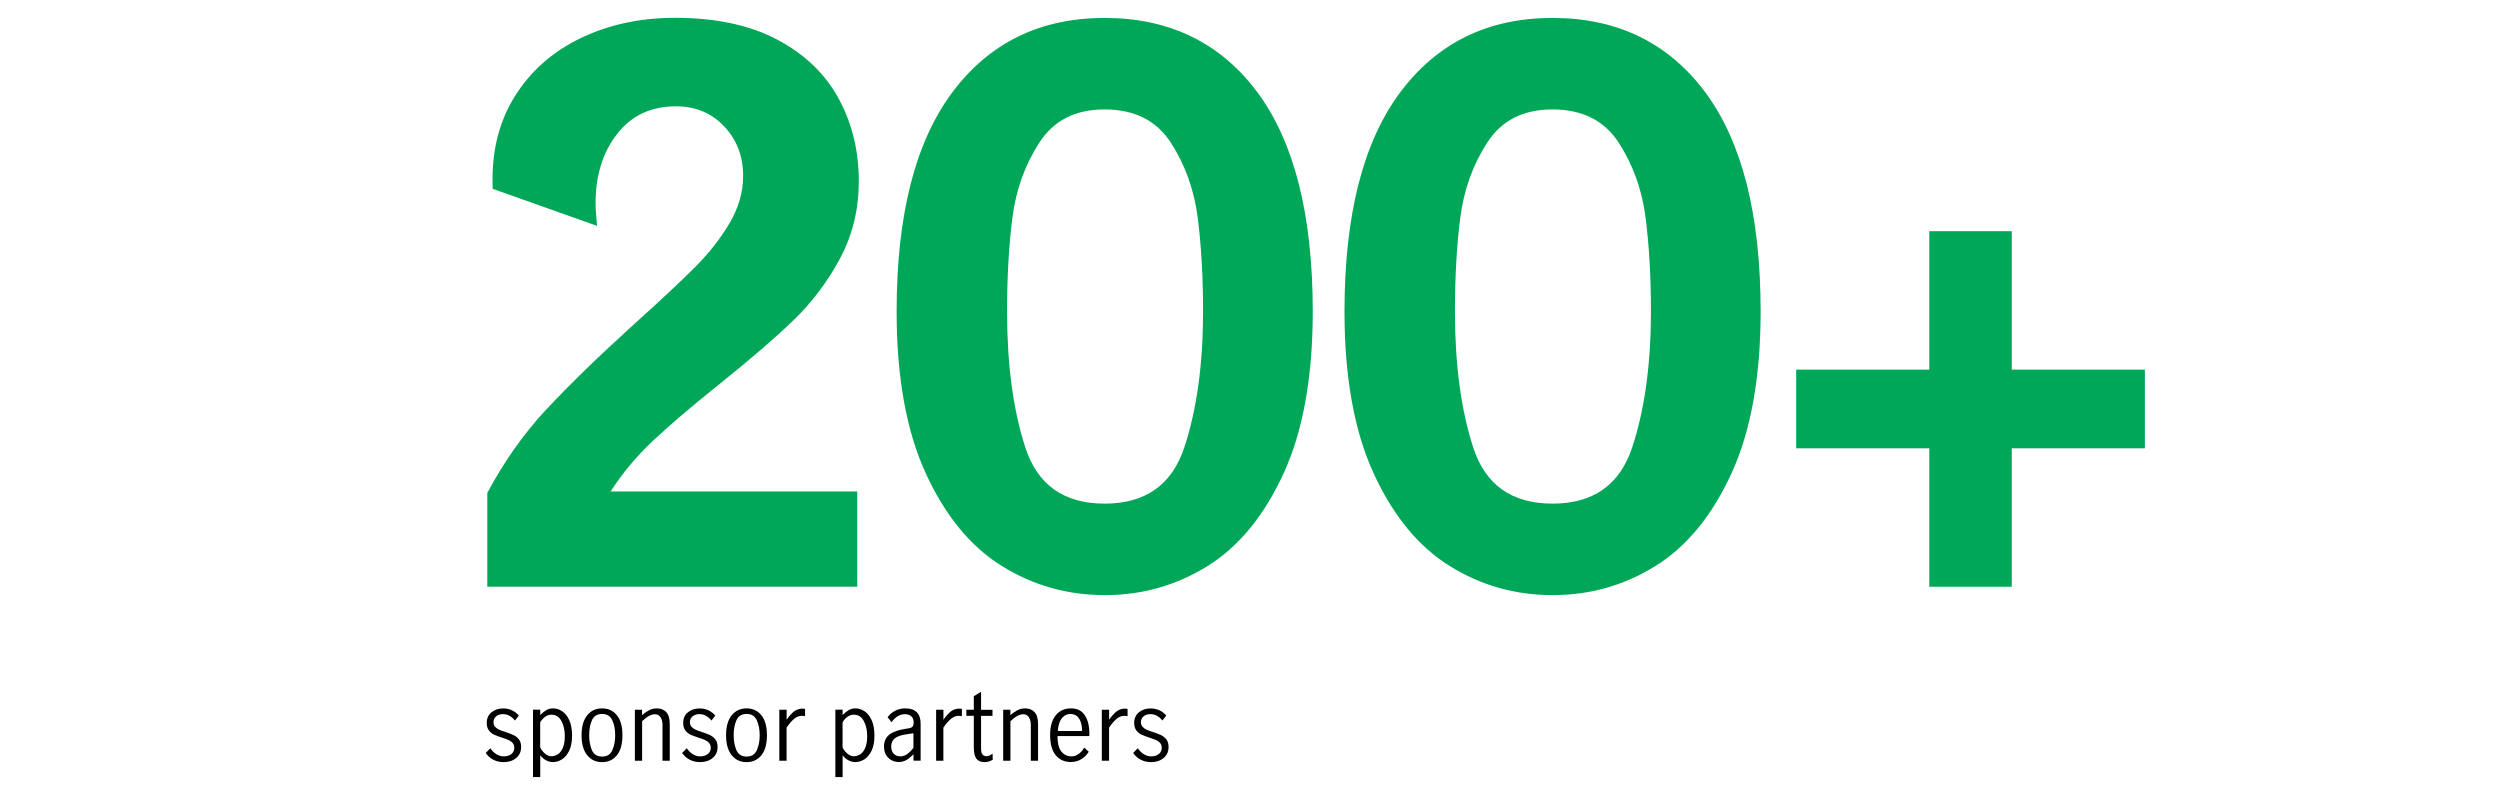
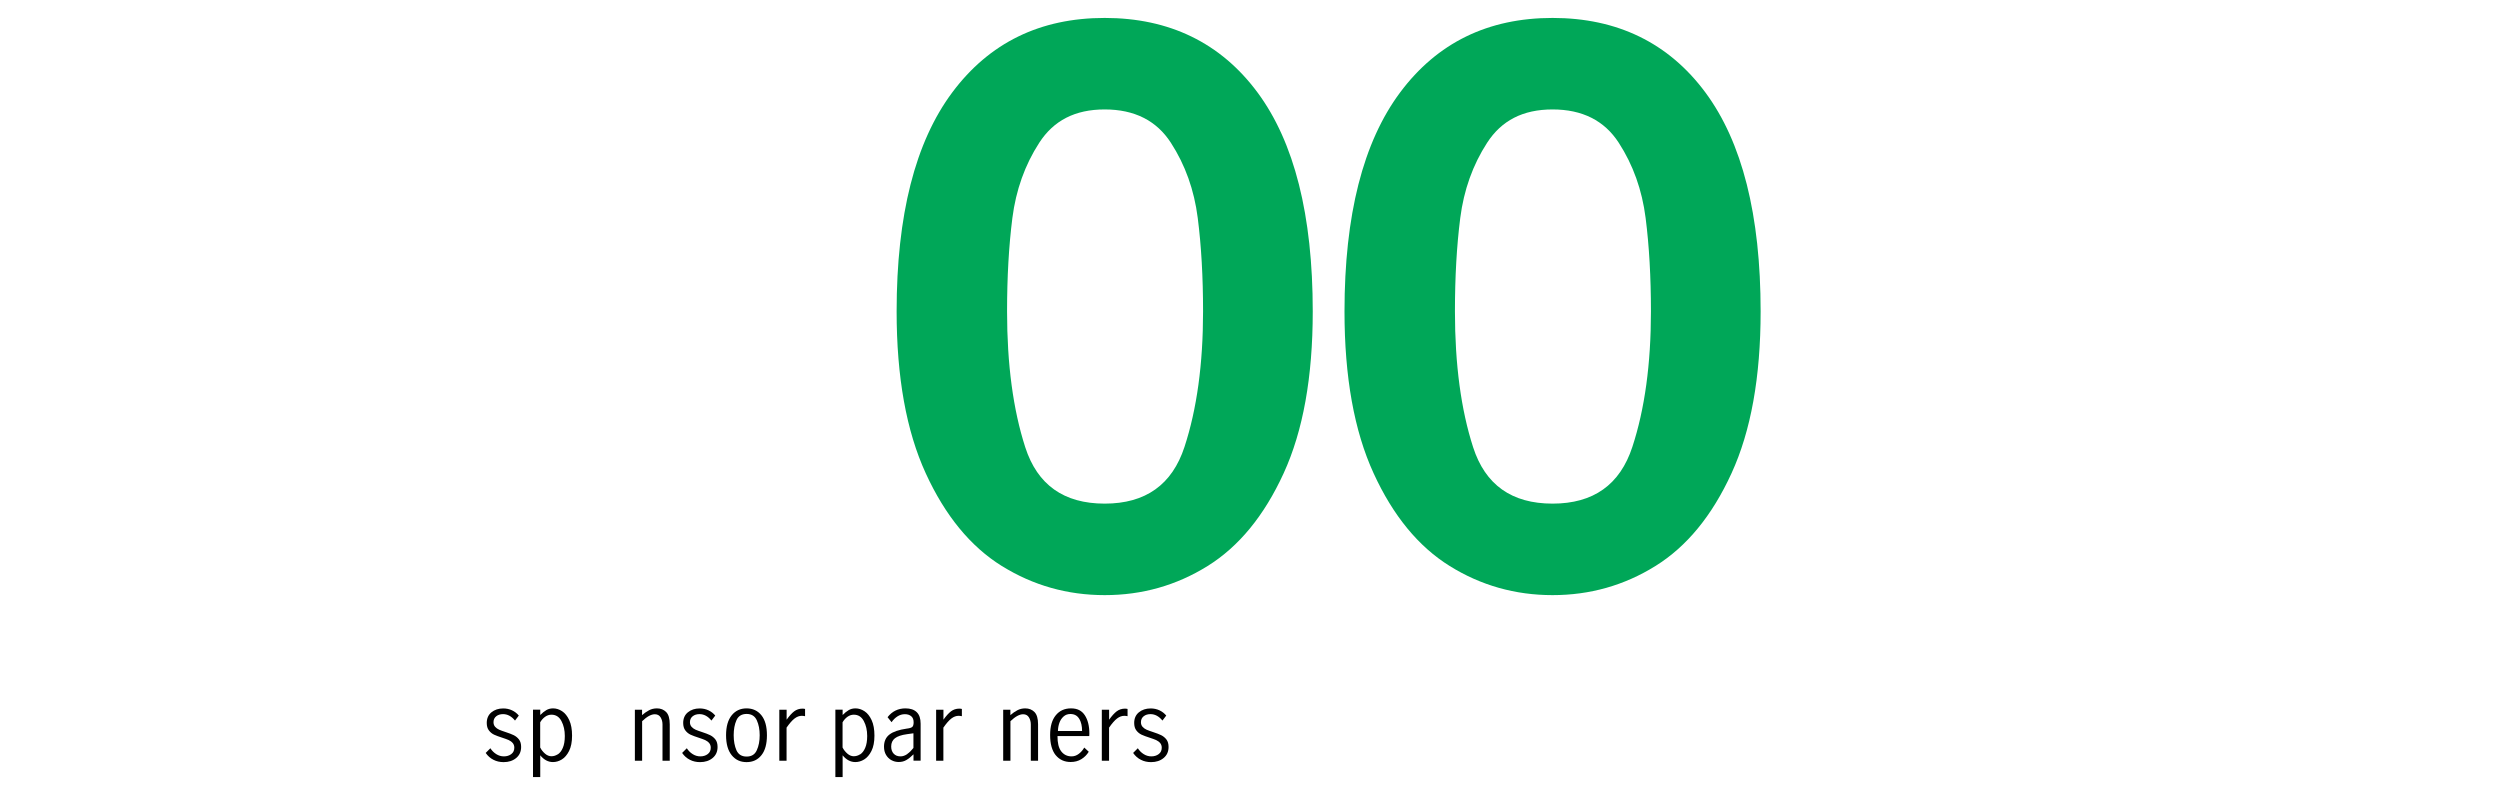
<svg xmlns="http://www.w3.org/2000/svg" id="Layer_2" data-name="Layer 2" viewBox="0 0 400 129">
  <defs>
    <style>
      .cls-1, .cls-2 {
        stroke-width: 0px;
      }

      .cls-2 {
        fill: #00a758;
      }
    </style>
  </defs>
  <g>
-     <path class="cls-2" d="m87.43,65.5c3.63-3.91,8.43-8.57,14.4-13.98,3.95-3.55,7.06-6.46,9.32-8.72,2.26-2.26,4.12-4.62,5.57-7.08,1.45-2.46,2.18-4.98,2.18-7.57,0-3.15-1.01-5.79-3.03-7.93-2.02-2.14-4.6-3.21-7.75-3.21-3.95,0-7.08,1.47-9.38,4.42-2.3,2.95-3.45,6.64-3.45,11.08,0,.81.08,2.02.24,3.63l-16.7-5.93c-.24-5.65.91-10.53,3.45-14.65,2.54-4.12,6.07-7.26,10.59-9.44,4.52-2.18,9.56-3.27,15.13-3.27,6.54,0,12,1.17,16.4,3.51,4.4,2.34,7.66,5.49,9.8,9.44,2.14,3.96,3.21,8.35,3.21,13.19,0,4.52-1.01,8.65-3.03,12.41-2.02,3.75-4.52,7.06-7.51,9.93-2.99,2.87-6.9,6.23-11.74,10.11-4.44,3.55-7.99,6.58-10.65,9.08-2.66,2.5-4.92,5.21-6.78,8.11h39.46v15.25h-59.19v-15.01c2.66-5,5.81-9.46,9.44-13.38Z" />
    <path class="cls-2" d="m160.29,90.56c-5-3.11-9.06-8.05-12.17-14.83-3.11-6.78-4.66-15.41-4.66-25.9,0-15.41,2.97-27.09,8.9-35.04,5.93-7.95,14.06-11.92,24.39-11.92s18.56,3.98,24.45,11.92c5.89,7.95,8.84,19.63,8.84,35.04,0,10.49-1.55,19.12-4.66,25.9-3.11,6.78-7.16,11.72-12.16,14.83-5,3.11-10.49,4.66-16.46,4.66s-11.46-1.55-16.46-4.66Zm29.23-19.06c1.98-6.05,2.97-13.27,2.97-21.67,0-5.49-.28-10.47-.85-14.95-.57-4.48-2-8.49-4.3-12.04-2.3-3.55-5.83-5.33-10.59-5.33s-8.17,1.78-10.47,5.33c-2.3,3.55-3.73,7.57-4.3,12.04-.57,4.48-.85,9.46-.85,14.95,0,8.47.97,15.72,2.91,21.73,1.94,6.01,6.17,9.02,12.71,9.02s10.79-3.03,12.77-9.08Z" />
    <path class="cls-2" d="m231.95,90.56c-5-3.11-9.06-8.05-12.17-14.83-3.11-6.78-4.66-15.41-4.66-25.9,0-15.41,2.97-27.09,8.9-35.04,5.93-7.95,14.06-11.92,24.39-11.92s18.56,3.98,24.45,11.92c5.89,7.95,8.84,19.63,8.84,35.04,0,10.49-1.55,19.12-4.66,25.9-3.11,6.78-7.16,11.72-12.17,14.83-5,3.11-10.49,4.66-16.46,4.66s-11.46-1.55-16.46-4.66Zm29.23-19.06c1.98-6.05,2.97-13.27,2.97-21.67,0-5.49-.28-10.47-.85-14.95-.57-4.48-2-8.49-4.3-12.04-2.3-3.55-5.83-5.33-10.59-5.33s-8.17,1.78-10.47,5.33c-2.3,3.55-3.73,7.57-4.3,12.04-.57,4.48-.85,9.46-.85,14.95,0,8.47.97,15.72,2.91,21.73,1.94,6.01,6.17,9.02,12.71,9.02s10.79-3.03,12.77-9.08Z" />
-     <path class="cls-2" d="m308.69,71.73h-21.3v-12.59h21.3v-22.15h13.19v22.15h21.3v12.59h-21.3v22.15h-13.19v-22.15Z" />
  </g>
  <g>
    <path class="cls-1" d="m78.96,121.57c-.49-.24-.91-.61-1.25-1.1l.75-.75c.25.39.56.7.94.94.38.24.79.36,1.23.36s.86-.12,1.18-.37c.32-.24.48-.59.48-1.02,0-.3-.09-.55-.26-.75-.17-.2-.39-.35-.64-.47-.26-.11-.6-.24-1.04-.38-.53-.17-.96-.33-1.29-.48-.33-.16-.61-.38-.84-.69-.23-.3-.34-.7-.34-1.19,0-.72.25-1.29.75-1.7s1.13-.62,1.89-.62c.5,0,.97.1,1.4.3.43.2.79.48,1.09.84l-.61.8c-.56-.69-1.2-1.03-1.91-1.03-.44,0-.8.11-1.09.34s-.44.55-.44.95c0,.3.09.55.26.74.17.19.39.35.64.46.26.11.6.24,1.04.38.54.18.98.34,1.3.5s.61.39.84.69c.23.3.34.7.34,1.19,0,.74-.26,1.33-.79,1.77-.53.44-1.2.66-2.01.66-.59,0-1.14-.12-1.62-.37Z" />
    <path class="cls-1" d="m86.44,113.56v.84c.32-.33.65-.59.97-.78s.69-.28,1.09-.28c.49,0,.97.15,1.43.45.46.3.85.78,1.15,1.43.3.65.45,1.48.45,2.48s-.16,1.83-.48,2.46c-.32.63-.71,1.08-1.17,1.36-.46.28-.94.41-1.41.41-.76,0-1.44-.36-2.03-1.08v3.48h-1.16v-10.78h1.16Zm2.81,7.14c.32-.21.59-.55.8-1.04.21-.48.32-1.12.32-1.9,0-.92-.18-1.71-.54-2.39s-.89-1.02-1.6-1.02c-.36,0-.7.11-1.02.34s-.57.52-.78.88v4.03c.19.38.45.7.77.98s.67.42,1.02.42.69-.1,1.02-.31Z" />
-     <path class="cls-1" d="m93.95,120.83c-.6-.74-.9-1.8-.9-3.19s.3-2.45.9-3.19c.6-.74,1.39-1.11,2.38-1.11s1.79.37,2.38,1.11c.59.74.88,1.8.88,3.19s-.29,2.45-.88,3.19c-.59.74-1.38,1.11-2.38,1.11s-1.78-.37-2.38-1.11Zm4.02-.8c.31-.68.46-1.47.46-2.39s-.15-1.71-.46-2.39c-.31-.68-.85-1.02-1.63-1.02s-1.34.34-1.63,1.01c-.3.67-.44,1.47-.44,2.4s.15,1.73.44,2.4c.3.67.84,1.01,1.63,1.01s1.33-.34,1.63-1.02Z" />
    <path class="cls-1" d="m102.73,113.56v.86c.36-.32.74-.58,1.12-.78s.8-.3,1.26-.3c.6,0,1.1.2,1.48.59.38.39.57,1.04.57,1.96v5.83h-1.16v-5.8c0-.43-.1-.81-.3-1.14s-.51-.5-.93-.5c-.58,0-1.26.37-2.03,1.11v6.33h-1.16v-8.16h1.16Z" />
    <path class="cls-1" d="m110.39,121.57c-.49-.24-.91-.61-1.25-1.1l.75-.75c.25.39.56.7.94.94.38.24.79.36,1.23.36s.86-.12,1.18-.37c.32-.24.48-.59.48-1.02,0-.3-.09-.55-.26-.75-.17-.2-.39-.35-.64-.47-.26-.11-.6-.24-1.04-.38-.53-.17-.96-.33-1.29-.48-.33-.16-.61-.38-.84-.69-.23-.3-.34-.7-.34-1.19,0-.72.25-1.29.75-1.7s1.13-.62,1.89-.62c.5,0,.97.1,1.4.3.43.2.79.48,1.09.84l-.61.8c-.56-.69-1.2-1.03-1.91-1.03-.44,0-.8.11-1.09.34s-.44.55-.44.95c0,.3.09.55.26.74.17.19.39.35.64.46.26.11.6.24,1.04.38.54.18.98.34,1.3.5s.61.39.84.69c.23.3.34.7.34,1.19,0,.74-.26,1.33-.79,1.77-.53.44-1.2.66-2.01.66-.59,0-1.14-.12-1.62-.37Z" />
    <path class="cls-1" d="m117.07,120.83c-.6-.74-.9-1.8-.9-3.19s.3-2.45.9-3.19c.6-.74,1.39-1.11,2.38-1.11s1.79.37,2.38,1.11c.59.74.88,1.8.88,3.19s-.29,2.45-.88,3.19c-.59.74-1.38,1.11-2.38,1.11s-1.78-.37-2.38-1.11Zm4.02-.8c.31-.68.46-1.47.46-2.39s-.15-1.71-.46-2.39c-.31-.68-.85-1.02-1.63-1.02s-1.34.34-1.63,1.01c-.3.67-.44,1.47-.44,2.4s.15,1.73.44,2.4c.3.67.84,1.01,1.63,1.01s1.33-.34,1.63-1.02Z" />
    <path class="cls-1" d="m125.86,113.56v1.59c.42-.59.82-1.04,1.2-1.33s.83-.44,1.34-.44c.14,0,.27.02.41.05v1.16c-.21-.04-.38-.06-.52-.06-.4,0-.78.14-1.16.43s-.8.77-1.28,1.46v5.3h-1.16v-8.16h1.16Z" />
    <path class="cls-1" d="m134.82,113.56v.84c.32-.33.65-.59.97-.78s.69-.28,1.09-.28c.49,0,.97.15,1.43.45.46.3.85.78,1.15,1.43.3.65.45,1.48.45,2.48s-.16,1.83-.48,2.46c-.32.63-.71,1.08-1.17,1.36-.46.28-.94.41-1.41.41-.76,0-1.44-.36-2.03-1.08v3.48h-1.16v-10.78h1.16Zm2.81,7.14c.32-.21.59-.55.8-1.04.21-.48.32-1.12.32-1.9,0-.92-.18-1.71-.54-2.39s-.89-1.02-1.6-1.02c-.36,0-.7.11-1.02.34s-.57.52-.78.88v4.03c.19.38.45.7.77.98s.67.42,1.02.42.69-.1,1.02-.31Z" />
    <path class="cls-1" d="m142.64,121.64c-.36-.2-.65-.48-.87-.85-.22-.37-.33-.81-.33-1.32,0-.85.29-1.5.88-1.95.58-.45,1.5-.76,2.75-.94.45-.05.74-.14.89-.27.15-.13.22-.38.22-.74,0-.43-.12-.75-.38-.97s-.59-.33-1.02-.33-.83.12-1.2.36-.68.55-.93.92l-.64-.8c.73-.94,1.69-1.41,2.87-1.41.78,0,1.38.2,1.8.61.42.41.62,1.02.62,1.84v5.92h-1.14v-1.02c-.41.41-.79.71-1.15.92s-.76.31-1.21.31-.82-.1-1.18-.3Zm2.53-1.01c.36-.25.68-.58.98-.96v-2.34h-.03l-1,.14c-.89.12-1.53.34-1.93.65-.4.31-.6.75-.6,1.32,0,.48.13.86.4,1.15.27.29.63.43,1.1.43.36,0,.73-.13,1.09-.38Z" />
    <path class="cls-1" d="m150.95,113.56v1.59c.42-.59.82-1.04,1.2-1.33s.83-.44,1.34-.44c.14,0,.27.02.41.05v1.16c-.21-.04-.38-.06-.52-.06-.4,0-.78.14-1.16.43s-.8.77-1.28,1.46v5.3h-1.16v-8.16h1.16Z" />
-     <path class="cls-1" d="m156.22,121.38c-.28-.37-.41-.97-.41-1.8v-5.05h-1.19v-.97h1.19v-2.17l1.16-.7v2.88h1.83v.97h-1.83v5.26c0,.79.29,1.19.86,1.19.3,0,.63-.13.98-.41l.03.98c-.42.25-.85.38-1.3.38-.6,0-1.04-.19-1.32-.55Z" />
    <path class="cls-1" d="m161.66,113.56v.86c.36-.32.74-.58,1.12-.78s.8-.3,1.26-.3c.6,0,1.1.2,1.48.59.38.39.57,1.04.57,1.96v5.83h-1.16v-5.8c0-.43-.1-.81-.3-1.14s-.51-.5-.93-.5c-.58,0-1.26.37-2.03,1.11v6.33h-1.16v-8.16h1.16Z" />
    <path class="cls-1" d="m168.91,120.83c-.59-.74-.89-1.81-.89-3.22s.3-2.42.9-3.16c.6-.74,1.41-1.11,2.44-1.11s1.73.37,2.21,1.1c.48.73.73,1.72.73,2.94,0,.17,0,.3-.02.39h-5.08c-.01,1.1.19,1.92.6,2.45.41.53.96.8,1.65.8.41,0,.79-.13,1.15-.4s.65-.6.88-1.01l.72.67c-.3.49-.7.89-1.19,1.19-.49.3-1.06.45-1.7.45-1.01,0-1.81-.37-2.41-1.11Zm3.77-5.81c-.3-.52-.78-.78-1.42-.78-.43,0-.79.13-1.09.4s-.53.61-.67,1.02c-.15.42-.22.85-.23,1.3h3.86c.01-.77-.14-1.42-.44-1.94Z" />
    <path class="cls-1" d="m177.46,113.56v1.59c.42-.59.82-1.04,1.2-1.33s.83-.44,1.34-.44c.14,0,.27.02.41.05v1.16c-.21-.04-.38-.06-.52-.06-.4,0-.78.14-1.16.43s-.8.77-1.28,1.46v5.3h-1.16v-8.16h1.16Z" />
    <path class="cls-1" d="m182.55,121.57c-.49-.24-.91-.61-1.25-1.1l.75-.75c.25.39.56.7.94.94.38.24.79.36,1.23.36s.86-.12,1.18-.37c.32-.24.48-.59.48-1.02,0-.3-.09-.55-.26-.75-.17-.2-.39-.35-.64-.47-.26-.11-.6-.24-1.04-.38-.53-.17-.96-.33-1.29-.48-.33-.16-.61-.38-.84-.69-.23-.3-.34-.7-.34-1.19,0-.72.25-1.29.75-1.7s1.13-.62,1.89-.62c.5,0,.97.1,1.4.3.43.2.79.48,1.09.84l-.61.8c-.56-.69-1.2-1.03-1.91-1.03-.44,0-.8.11-1.09.34s-.44.55-.44.95c0,.3.09.55.26.74.17.19.39.35.64.46.26.11.6.24,1.04.38.54.18.98.34,1.3.5s.61.39.84.69c.23.3.34.7.34,1.19,0,.74-.26,1.33-.79,1.77-.53.44-1.2.66-2.01.66-.59,0-1.14-.12-1.62-.37Z" />
  </g>
</svg>